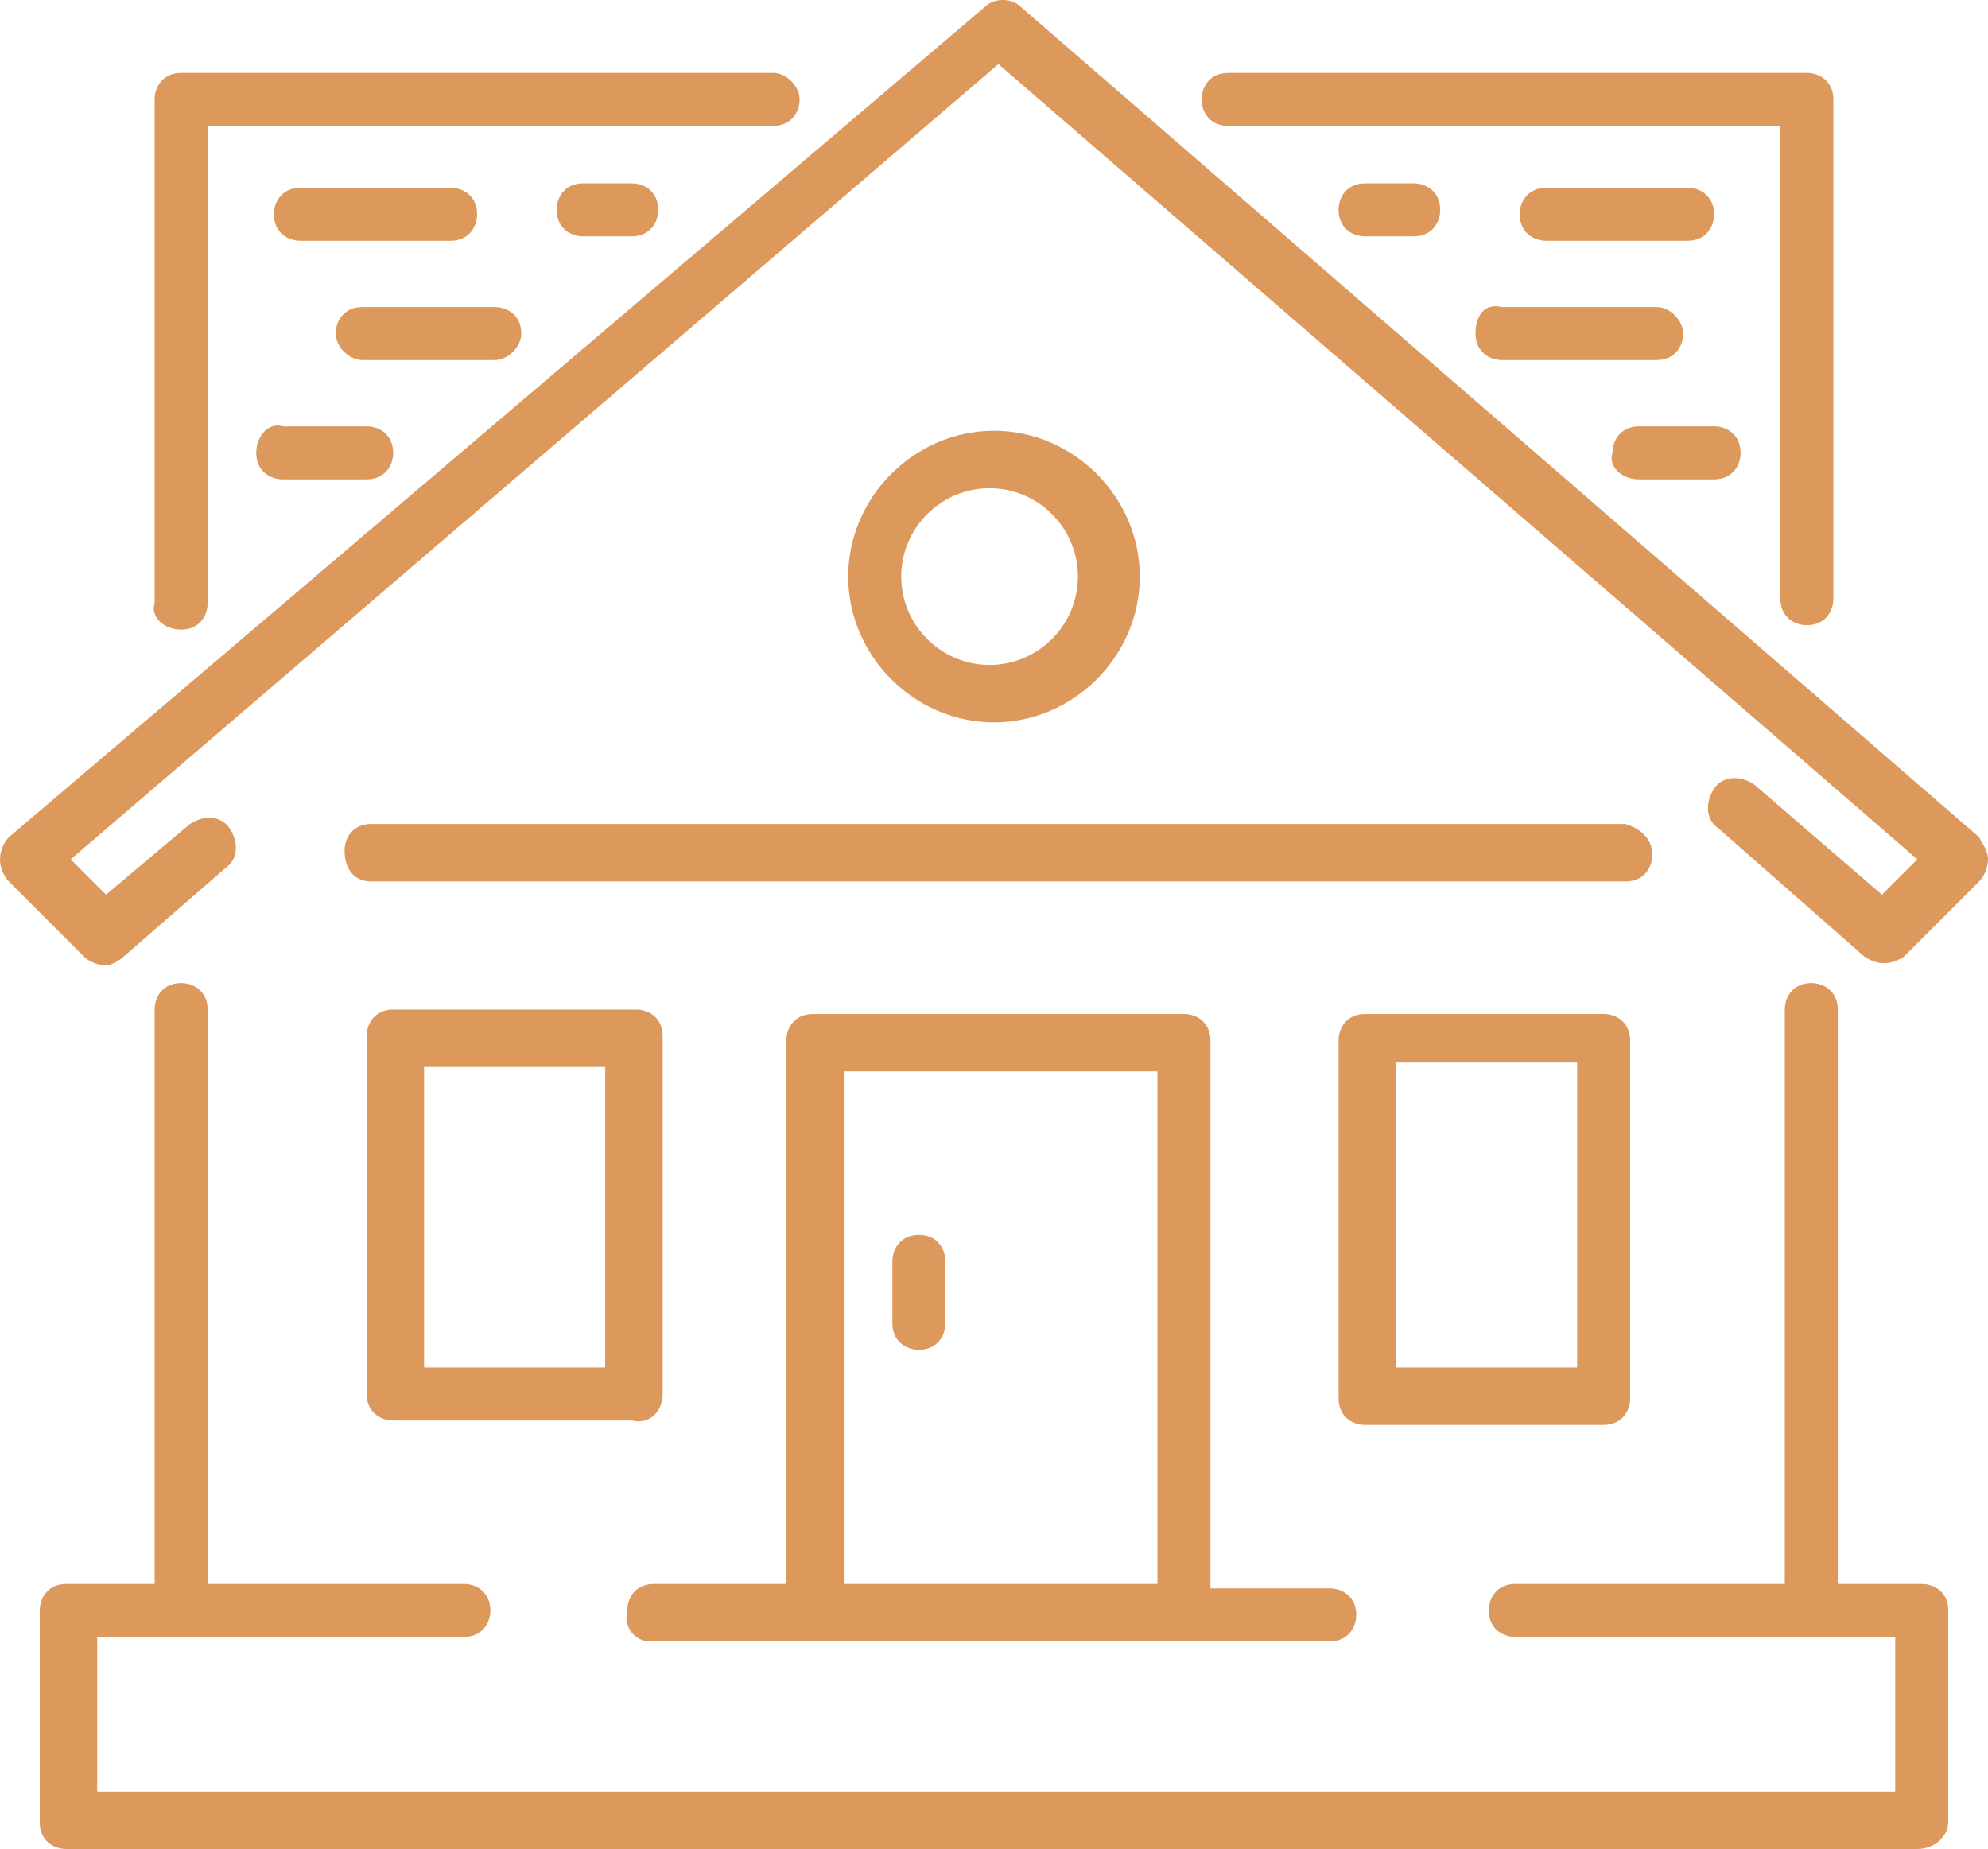
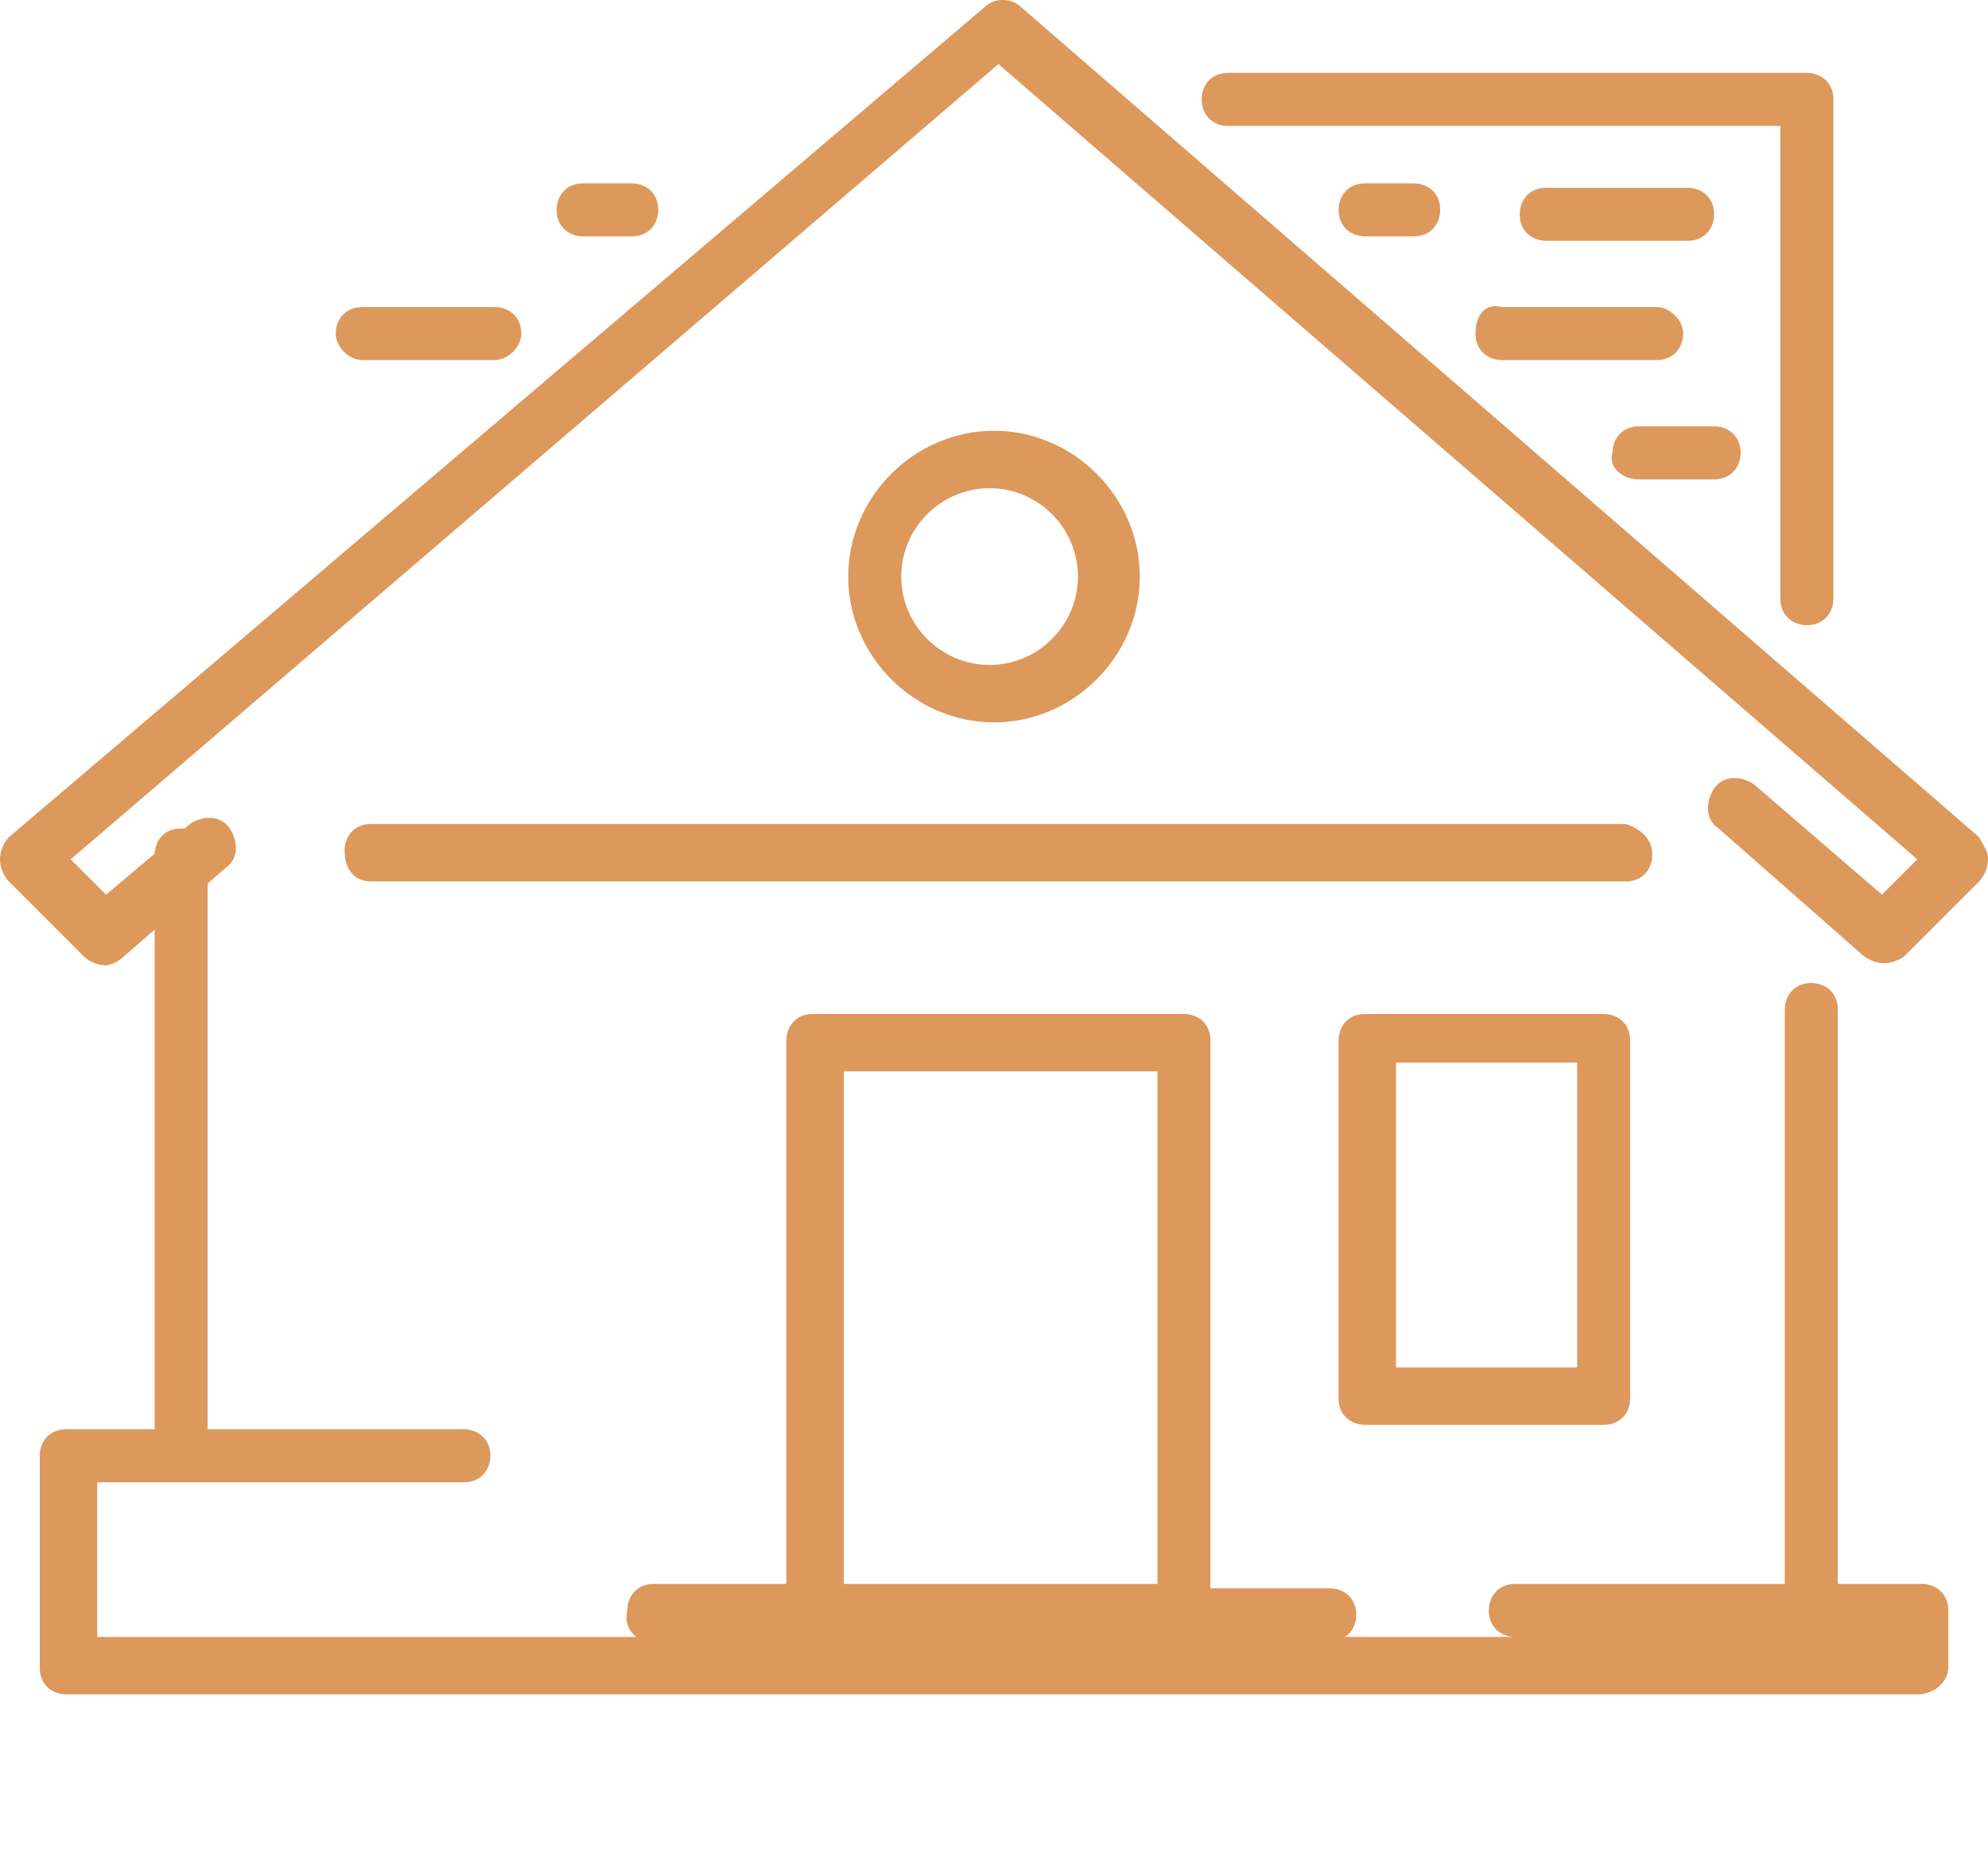
<svg xmlns="http://www.w3.org/2000/svg" id="_ÎÓÈ_1" viewBox="0 0 45 41.85">
  <defs>
    <style>.cls-1{fill:#dd985c;}</style>
  </defs>
-   <path class="cls-1" d="m44.1,41.25v-4.8c0-.4-.3-.6-.6-.6h-1.9v-13c0-.4-.3-.6-.6-.6-.4,0-.6.3-.6.6v13h-6.1c-.4,0-.6.3-.6.6,0,.4.3.6.6.6h8.6v3.5H2.2v-3.5h8.3c.4,0,.6-.3.6-.6,0-.4-.3-.6-.6-.6h-5.8v-13c0-.4-.3-.6-.6-.6-.4,0-.6.3-.6.6v13H1.5c-.4,0-.6.3-.6.6v4.8c0,.4.3.6.6.6h41.9c.4,0,.7-.3.7-.6Z" />
+   <path class="cls-1" d="m44.1,41.25v-4.8c0-.4-.3-.6-.6-.6h-1.9v-13c0-.4-.3-.6-.6-.6-.4,0-.6.3-.6.6v13h-6.1c-.4,0-.6.3-.6.6,0,.4.3.6.6.6h8.6H2.2v-3.5h8.3c.4,0,.6-.3.6-.6,0-.4-.3-.6-.6-.6h-5.8v-13c0-.4-.3-.6-.6-.6-.4,0-.6.3-.6.6v13H1.5c-.4,0-.6.3-.6.6v4.8c0,.4.3.6.6.6h41.9c.4,0,.7-.3.7-.6Z" />
  <path class="cls-1" d="m14.7,37.15h15.4c.4,0,.6-.3.6-.6,0-.4-.3-.6-.6-.6h-2.7v-12.4c0-.4-.3-.6-.6-.6h-8.4c-.4,0-.6.3-.6.6v12.3h-3c-.4,0-.6.3-.6.6-.1.4.2.7.5.7Zm4.4-12.9h7.1v11.6h-7.1v-11.6Z" />
  <path class="cls-1" d="m8.4,18.65c-.4,0-.6.3-.6.6,0,.4.2.7.6.7h28.4c.4,0,.6-.3.6-.6,0-.4-.3-.6-.6-.7H8.4Z" />
-   <path class="cls-1" d="m15,31.55v-8.1c0-.4-.3-.6-.6-.6h-5.5c-.4,0-.6.3-.6.6v8.1c0,.4.3.6.6.6h5.4c.4.1.7-.2.7-.6Zm-1.3-.6h-4.1v-6.8h4.1s0,6.8,0,6.8Z" />
  <path class="cls-1" d="m36.3,32.25c.4,0,.6-.3.6-.6v-8.1c0-.4-.3-.6-.6-.6h-5.4c-.4,0-.6.3-.6.6v8.1c0,.4.3.6.6.6h5.4Zm-4.7-8.2h4.1v6.9h-4.1v-6.9Z" />
  <path class="cls-1" d="m1.9,21.65c.1.1.3.2.5.2.1,0,.3-.1.4-.2l2.3-2c.3-.2.3-.6.1-.9-.2-.3-.6-.3-.9-.1l-1.9,1.6-.8-.8L22.6,1.45l20.8,18-.8.8-2.9-2.5c-.3-.2-.7-.2-.9.1-.2.3-.2.7.1.9l3.3,2.9c.3.2.6.2.9,0l1.7-1.7c.1-.1.2-.3.2-.5s-.1-.3-.2-.5L23.1.15c-.2-.2-.6-.2-.8,0L.2,18.95c-.1.1-.2.3-.2.5s.1.4.2.5l1.7,1.7Z" />
  <path class="cls-1" d="m27.8,2.85h12.5v10.7c0,.4.3.6.6.6.4,0,.6-.3.6-.6V2.25c0-.4-.3-.6-.6-.6h-13.1c-.4,0-.6.3-.6.6s.2.6.6.6Z" />
-   <path class="cls-1" d="m4.1,14.25c.4,0,.6-.3.6-.6V2.85h12.8c.4,0,.6-.3.6-.6s-.3-.6-.6-.6H4.1c-.4,0-.6.3-.6.6v11.4c-.1.3.2.6.6.6Z" />
-   <path class="cls-1" d="m10.2,5.45c.4,0,.6-.3.6-.6,0-.4-.3-.6-.6-.6h-3.4c-.4,0-.6.3-.6.6,0,.4.3.6.6.6h3.4Z" />
  <path class="cls-1" d="m13.2,4.15c-.4,0-.6.3-.6.6,0,.4.3.6.6.6h1.1c.4,0,.6-.3.6-.6,0-.4-.3-.6-.6-.6h-1.1Z" />
  <path class="cls-1" d="m11.8,7.55c0-.4-.3-.6-.6-.6h-3c-.4,0-.6.3-.6.6s.3.6.6.6h3c.3,0,.6-.3.6-.6Z" />
-   <path class="cls-1" d="m5.8,10.25c0,.4.3.6.6.6h1.9c.4,0,.6-.3.6-.6,0-.4-.3-.6-.6-.6h-1.9c-.3-.1-.6.2-.6.6Z" />
  <path class="cls-1" d="m38.2,5.45c.4,0,.6-.3.6-.6,0-.4-.3-.6-.6-.6h-3.2c-.4,0-.6.3-.6.6,0,.4.3.6.6.6h3.2Z" />
  <path class="cls-1" d="m30.9,4.15c-.4,0-.6.3-.6.6,0,.4.3.6.6.6h1.1c.4,0,.6-.3.6-.6,0-.4-.3-.6-.6-.6h-1.1Z" />
  <path class="cls-1" d="m33.4,7.55c0,.4.3.6.6.6h3.5c.4,0,.6-.3.6-.6s-.3-.6-.6-.6h-3.5c-.4-.1-.6.2-.6.6Z" />
  <path class="cls-1" d="m37.1,10.85h1.7c.4,0,.6-.3.6-.6,0-.4-.3-.6-.6-.6h-1.7c-.4,0-.6.3-.6.6-.1.3.2.6.6.6Z" />
  <path class="cls-1" d="m25.8,13.05c0-1.8-1.5-3.3-3.3-3.3s-3.3,1.5-3.3,3.3,1.5,3.3,3.3,3.3,3.3-1.5,3.3-3.3Zm-5.4,0c0-1.1.9-2,2-2s2,.9,2,2-.9,2-2,2-2-.9-2-2Z" />
-   <path class="cls-1" d="m20.8,27.95c-.4,0-.6.3-.6.6v1.4c0,.4.3.6.6.6.4,0,.6-.3.6-.6v-1.4c0-.3-.2-.6-.6-.6Z" />
</svg>